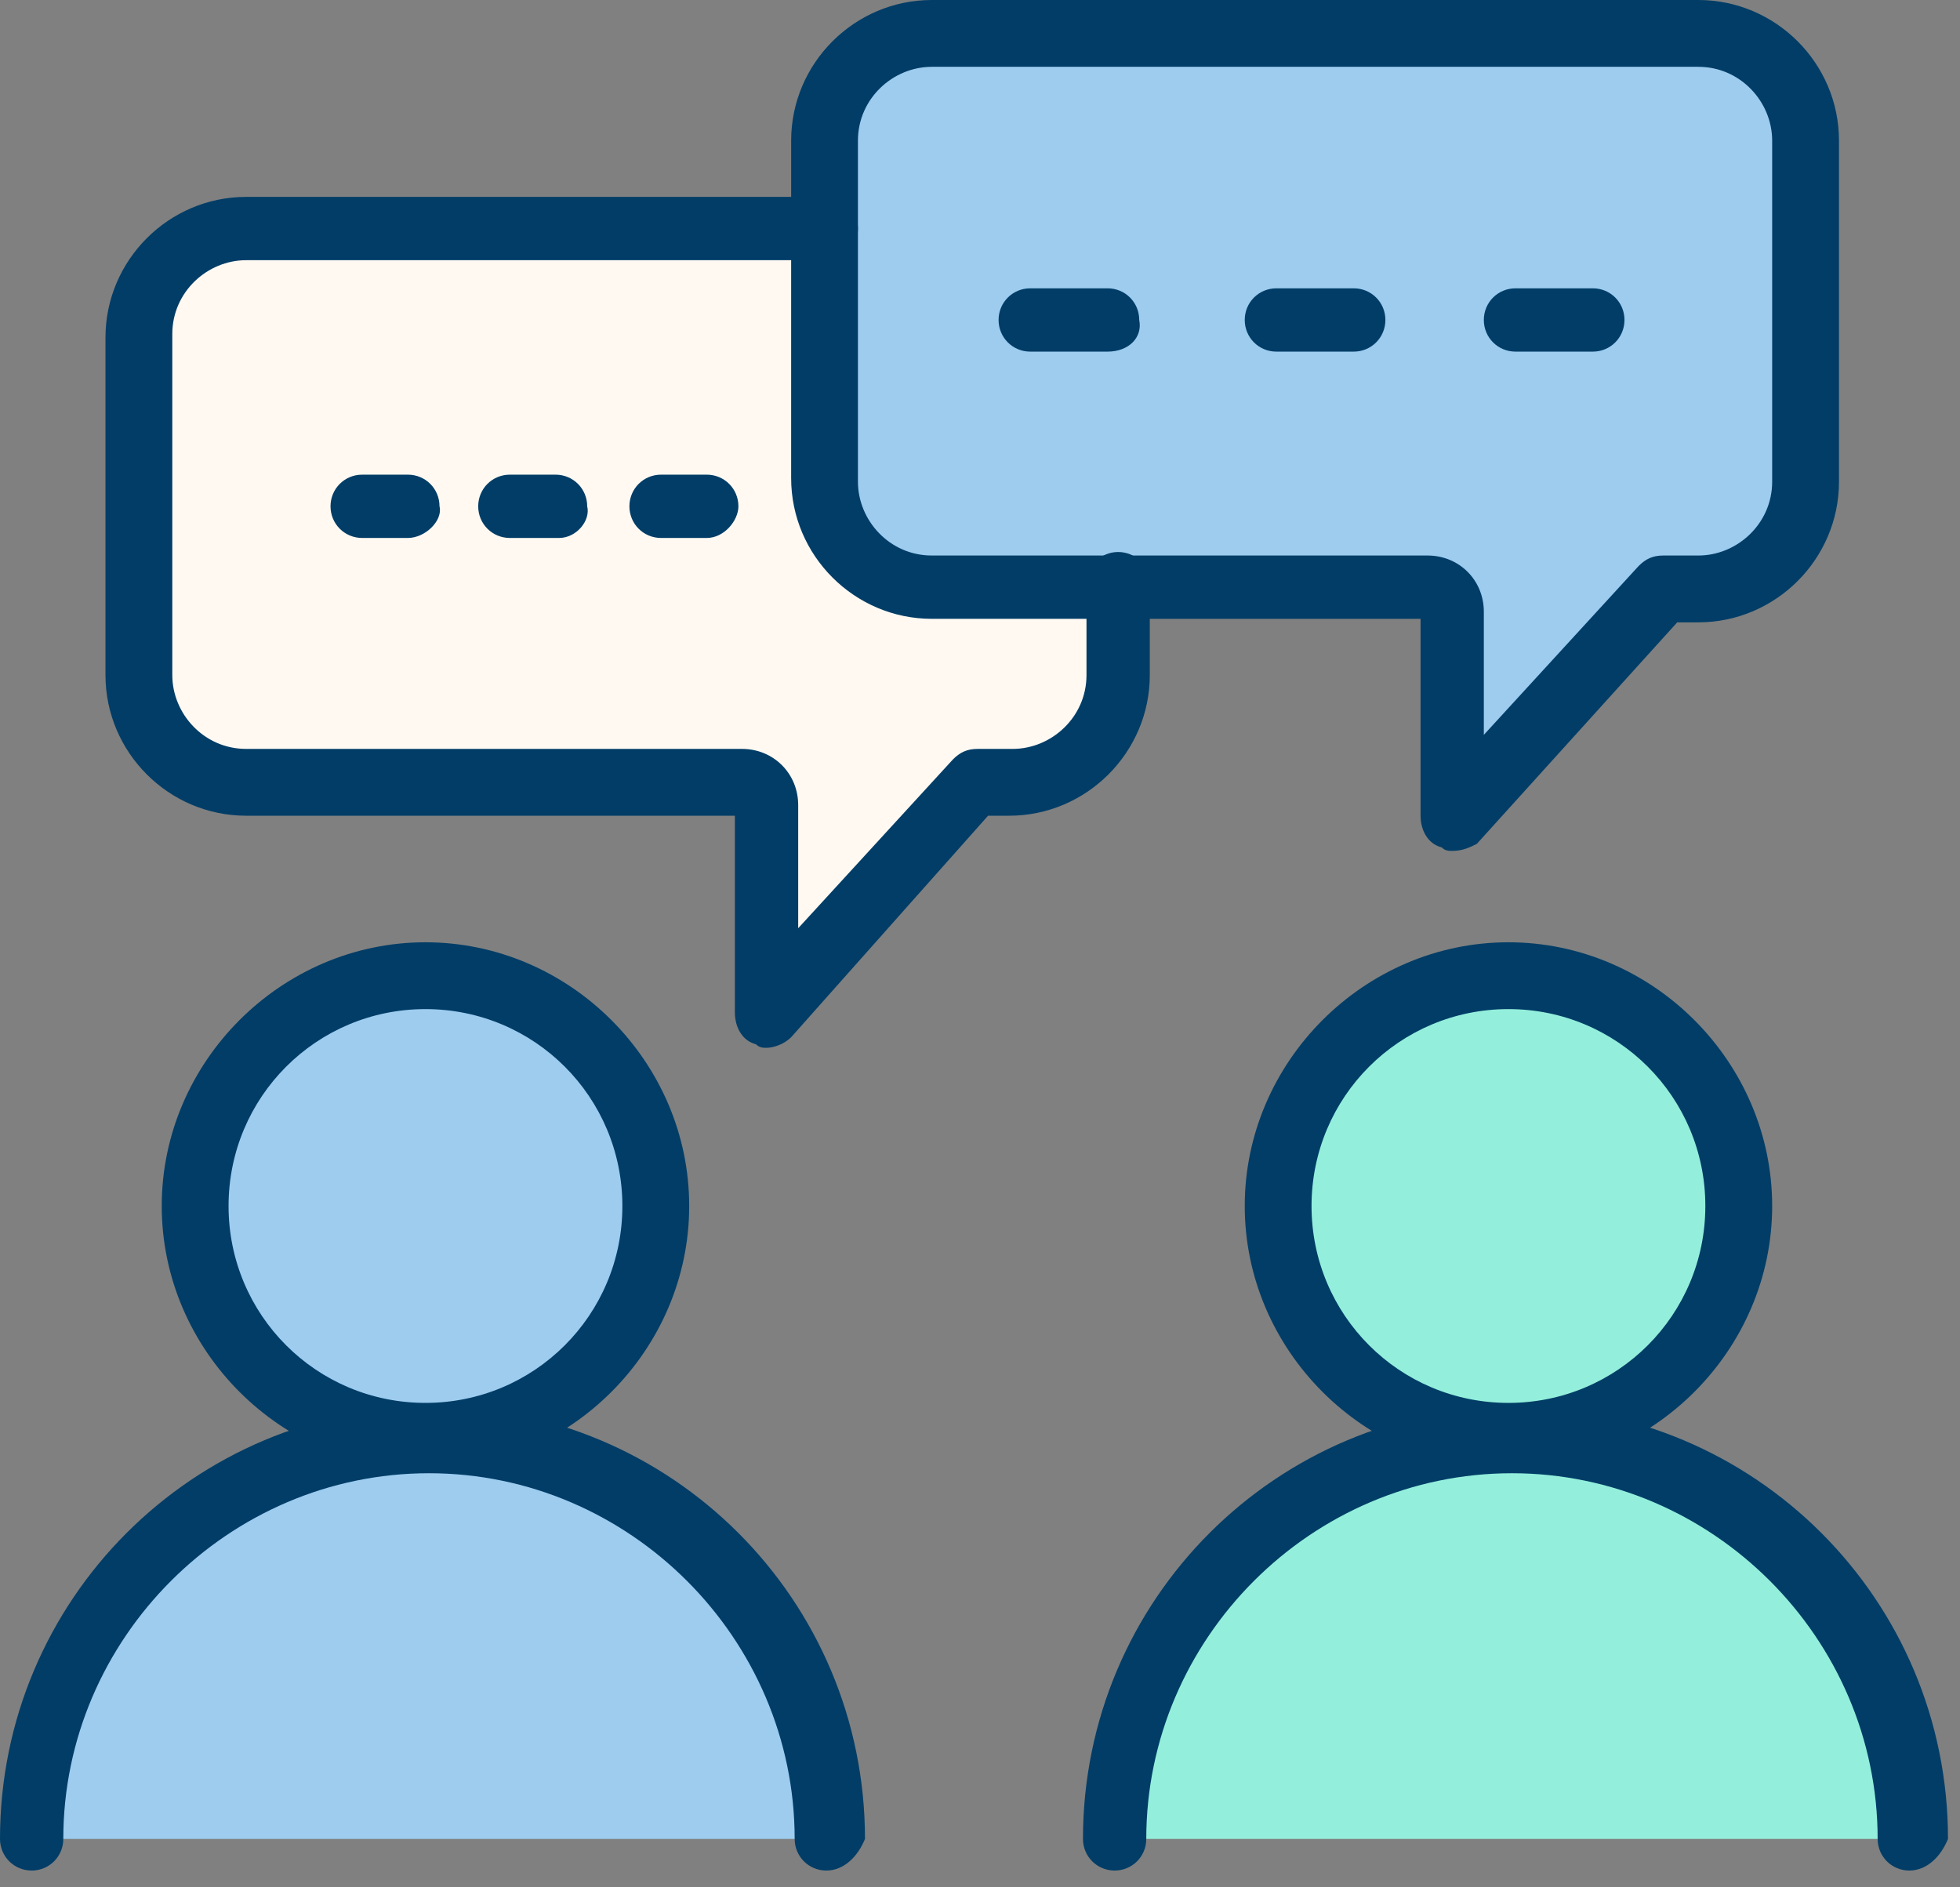
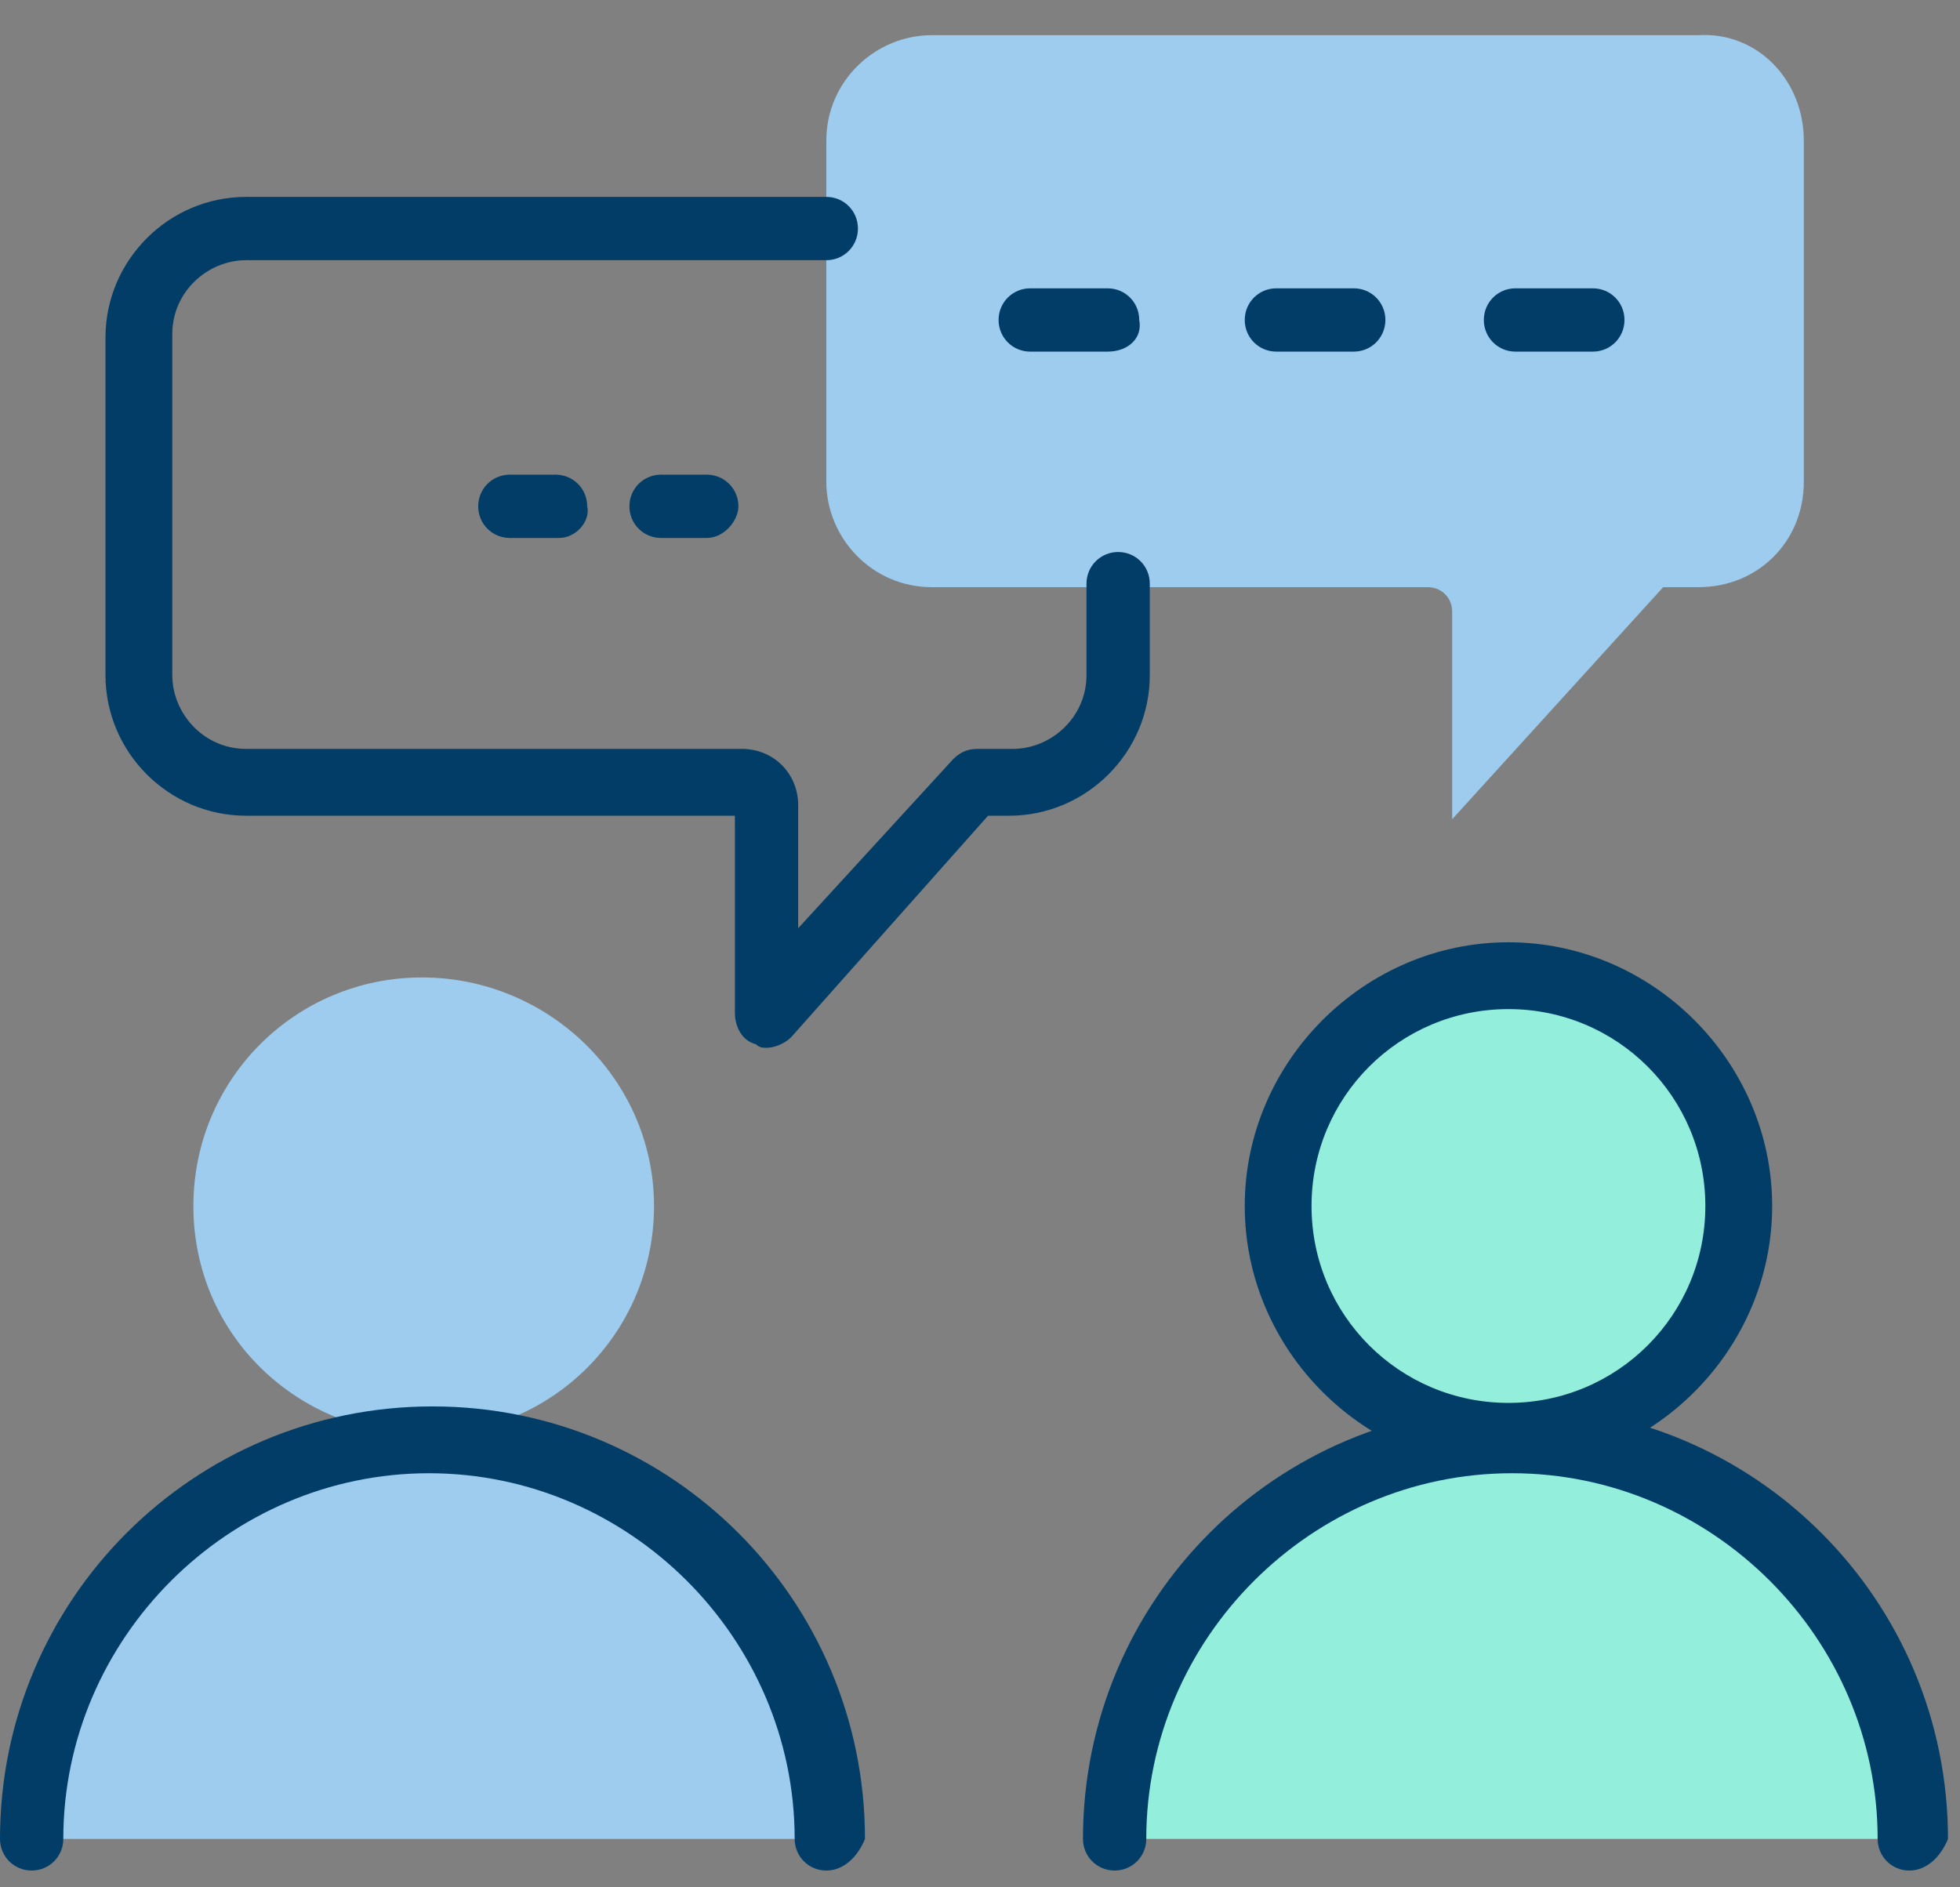
<svg xmlns="http://www.w3.org/2000/svg" fill="none" height="100%" overflow="visible" preserveAspectRatio="none" style="display: block;" viewBox="0 0 54 52" width="100%">
  <rect x="0" y="0" width="54" height="52" fill="#808080" stroke="none" />
  <g id="Group">
    <g id="Group_2">
-       <path d="M30.806 16.178V18.697C30.806 20.344 29.547 21.603 27.9 21.603H26.931L21.119 27.997V22.281C21.119 21.894 20.828 21.603 20.441 21.603H6.781C5.134 21.603 3.875 20.247 3.875 18.697V9.3C3.875 7.653 5.231 6.394 6.781 6.394H22.766L30.806 16.178Z" fill="#FFF9F2" id="Vector" />
-     </g>
+       </g>
    <g id="Group_3">
      <path d="M0.678 50.666C0.678 44.562 5.619 39.622 11.722 39.622C17.825 39.622 22.766 44.562 22.766 50.666H0.678Z" fill="#9DCCEF" id="Vector_2" />
    </g>
    <g id="Group_4">
      <path d="M18.019 33.228C18.019 36.716 15.209 39.525 11.722 39.525C8.234 39.525 5.328 36.812 5.328 33.228C5.328 29.741 8.137 26.931 11.625 26.931C15.113 26.931 18.019 29.741 18.019 33.228Z" fill="#9DCCEF" id="Vector_3" />
    </g>
    <g id="Group_5">
      <path d="M30.516 50.666C30.516 44.562 35.456 39.622 41.559 39.622C47.663 39.622 52.603 44.562 52.603 50.666H30.516Z" fill="#93EFDC" id="Vector_4" />
    </g>
    <g id="Group_6">
      <path d="M47.953 33.228C47.953 36.716 45.144 39.525 41.656 39.525C38.169 39.525 35.359 36.716 35.359 33.228C35.359 29.741 38.169 26.931 41.656 26.931C45.047 26.931 47.953 29.741 47.953 33.228Z" fill="#93EFDC" id="Vector_5" />
    </g>
    <g id="Group_7">
      <path d="M49.697 3.875V13.272C49.697 14.919 48.438 16.178 46.791 16.178H45.822L40.009 22.572V16.856C40.009 16.469 39.719 16.178 39.331 16.178H25.672C24.025 16.178 22.766 14.822 22.766 13.272V3.875C22.766 2.228 24.122 0.969 25.672 0.969H46.791C48.438 0.872 49.697 2.228 49.697 3.875Z" fill="#9DCCEF" id="Vector_6" />
    </g>
    <g id="Group_8">
      <path d="M22.766 51.538C22.281 51.538 21.894 51.15 21.894 50.666C21.894 45.144 17.341 40.591 11.819 40.591C6.297 40.591 1.744 45.144 1.744 50.666C1.744 51.15 1.356 51.538 0.872 51.538C0.388 51.538 0 51.15 0 50.666C0 44.078 5.328 38.75 11.916 38.75C18.503 38.75 23.831 44.078 23.831 50.666C23.637 51.15 23.25 51.538 22.766 51.538Z" fill="#013D67" id="Vector_7" />
    </g>
    <g id="Group_9">
-       <path d="M11.722 40.494C7.75 40.494 4.456 37.2 4.456 33.228C4.456 29.256 7.75 25.962 11.722 25.962C15.694 25.962 18.988 29.256 18.988 33.228C18.988 37.2 15.694 40.494 11.722 40.494ZM11.722 27.803C8.719 27.803 6.297 30.225 6.297 33.228C6.297 36.231 8.719 38.653 11.722 38.653C14.725 38.653 17.147 36.231 17.147 33.228C17.147 30.225 14.725 27.803 11.722 27.803Z" fill="#013D67" id="Vector_8" />
-     </g>
+       </g>
    <g id="Group_10">
      <path d="M52.603 51.538C52.119 51.538 51.731 51.15 51.731 50.666C51.731 45.144 47.178 40.591 41.656 40.591C36.134 40.591 31.581 45.144 31.581 50.666C31.581 51.15 31.194 51.538 30.709 51.538C30.225 51.538 29.837 51.15 29.837 50.666C29.837 44.078 35.166 38.75 41.753 38.75C48.341 38.75 53.669 44.078 53.669 50.666C53.475 51.15 53.087 51.538 52.603 51.538Z" fill="#013D67" id="Vector_9" />
    </g>
    <g id="Group_11">
      <path d="M41.559 40.494C37.587 40.494 34.294 37.2 34.294 33.228C34.294 29.256 37.587 25.962 41.559 25.962C45.531 25.962 48.825 29.256 48.825 33.228C48.825 37.2 45.531 40.494 41.559 40.494ZM41.559 27.803C38.556 27.803 36.134 30.225 36.134 33.228C36.134 36.231 38.556 38.653 41.559 38.653C44.562 38.653 46.984 36.231 46.984 33.228C46.984 30.225 44.562 27.803 41.559 27.803Z" fill="#013D67" id="Vector_10" />
    </g>
    <g id="Group_12">
      <path d="M21.119 28.869C21.022 28.869 20.925 28.869 20.828 28.772C20.441 28.675 20.247 28.288 20.247 27.9V22.475H6.781C4.65 22.475 2.906 20.731 2.906 18.6V9.3C2.906 7.169 4.65 5.425 6.781 5.425H22.766C23.25 5.425 23.637 5.812 23.637 6.297C23.637 6.781 23.25 7.169 22.766 7.169H6.781C5.716 7.169 4.747 8.041 4.747 9.203V18.6C4.747 19.666 5.619 20.634 6.781 20.634H20.441C21.312 20.634 21.991 21.312 21.991 22.184V25.575L26.253 20.925C26.447 20.731 26.641 20.634 26.931 20.634H27.9C28.966 20.634 29.934 19.762 29.934 18.6V16.081C29.934 15.597 30.322 15.209 30.806 15.209C31.291 15.209 31.678 15.597 31.678 16.081V18.6C31.678 20.731 29.934 22.475 27.803 22.475H27.222L21.797 28.578C21.603 28.772 21.312 28.869 21.119 28.869Z" fill="#013D67" id="Vector_11" />
    </g>
    <g id="Group_13">
-       <path d="M40.009 23.444C39.913 23.444 39.816 23.444 39.719 23.347C39.331 23.25 39.138 22.863 39.138 22.475V17.05H25.672C23.541 17.05 21.797 15.306 21.797 13.175V3.875C21.797 1.744 23.541 0 25.672 0H46.791C48.922 0 50.666 1.744 50.666 3.875V13.272C50.666 15.403 48.922 17.147 46.791 17.147H46.209L40.688 23.25C40.494 23.347 40.3 23.444 40.009 23.444ZM25.672 1.841C24.606 1.841 23.637 2.712 23.637 3.875V13.272C23.637 14.338 24.509 15.306 25.672 15.306H39.331C40.203 15.306 40.881 15.984 40.881 16.856V20.247L45.144 15.597C45.337 15.403 45.531 15.306 45.822 15.306H46.791C47.856 15.306 48.825 14.434 48.825 13.272V3.875C48.825 2.809 47.953 1.841 46.791 1.841H25.672Z" fill="#013D67" id="Vector_12" />
-     </g>
+       </g>
    <g id="Group_14">
-       <path d="M11.238 14.822H9.978C9.494 14.822 9.106 14.434 9.106 13.95C9.106 13.466 9.494 13.078 9.978 13.078H11.238C11.722 13.078 12.109 13.466 12.109 13.95C12.206 14.338 11.722 14.822 11.238 14.822Z" fill="#013D67" id="Vector_13" />
-     </g>
+       </g>
    <g id="Group_15">
      <path d="M15.403 14.822H14.047C13.562 14.822 13.175 14.434 13.175 13.95C13.175 13.466 13.562 13.078 14.047 13.078H15.306C15.791 13.078 16.178 13.466 16.178 13.95C16.275 14.338 15.887 14.822 15.403 14.822Z" fill="#013D67" id="Vector_14" />
    </g>
    <g id="Group_16">
      <path d="M19.472 14.822H18.212C17.728 14.822 17.341 14.434 17.341 13.95C17.341 13.466 17.728 13.078 18.212 13.078H19.472C19.956 13.078 20.344 13.466 20.344 13.95C20.344 14.338 19.956 14.822 19.472 14.822Z" fill="#013D67" id="Vector_15" />
    </g>
    <g id="Group_17">
      <path d="M30.516 9.688H28.384C27.9 9.688 27.512 9.3 27.512 8.816C27.512 8.331 27.9 7.944 28.384 7.944H30.516C31 7.944 31.387 8.331 31.387 8.816C31.484 9.3 31.097 9.688 30.516 9.688Z" fill="#013D67" id="Vector_16" />
    </g>
    <g id="Group_18">
      <path d="M37.297 9.688H35.166C34.681 9.688 34.294 9.3 34.294 8.816C34.294 8.331 34.681 7.944 35.166 7.944H37.297C37.781 7.944 38.169 8.331 38.169 8.816C38.169 9.3 37.781 9.688 37.297 9.688Z" fill="#013D67" id="Vector_17" />
    </g>
    <g id="Group_19">
      <path d="M43.884 9.688H41.753C41.269 9.688 40.881 9.3 40.881 8.816C40.881 8.331 41.269 7.944 41.753 7.944H43.884C44.369 7.944 44.756 8.331 44.756 8.816C44.756 9.3 44.369 9.688 43.884 9.688Z" fill="#013D67" id="Vector_18" />
    </g>
  </g>
</svg>